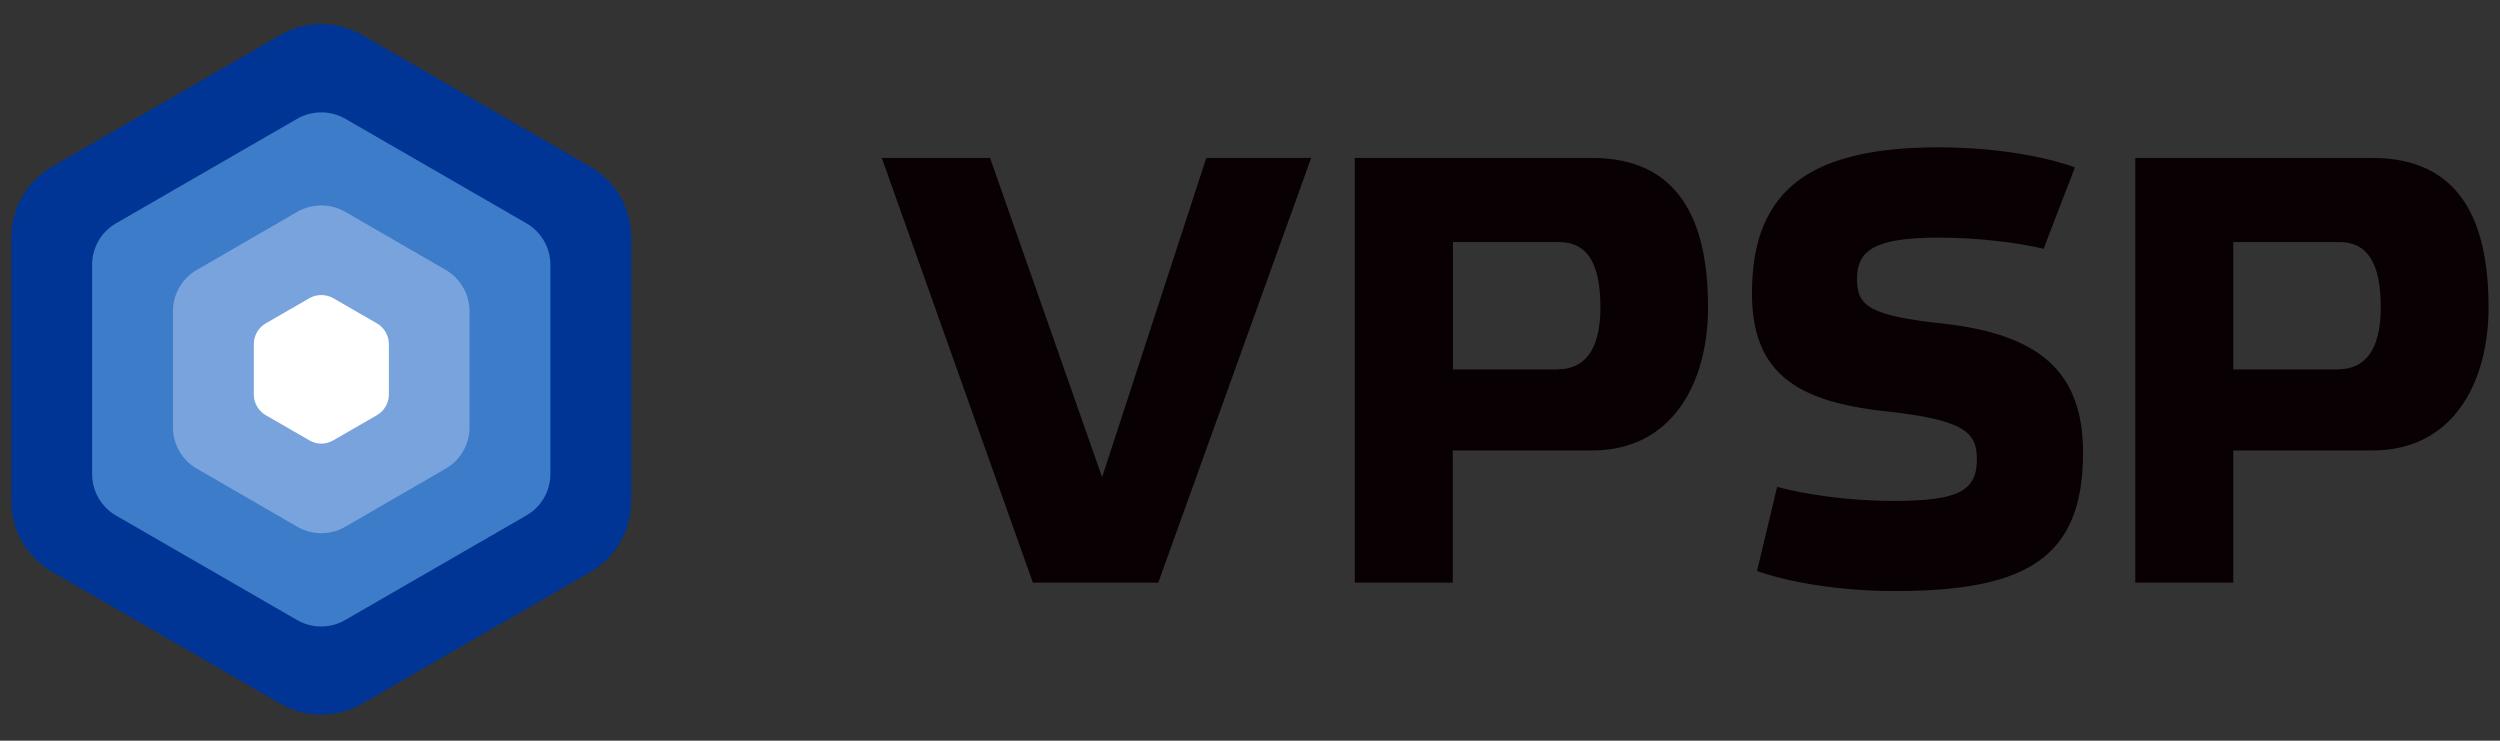
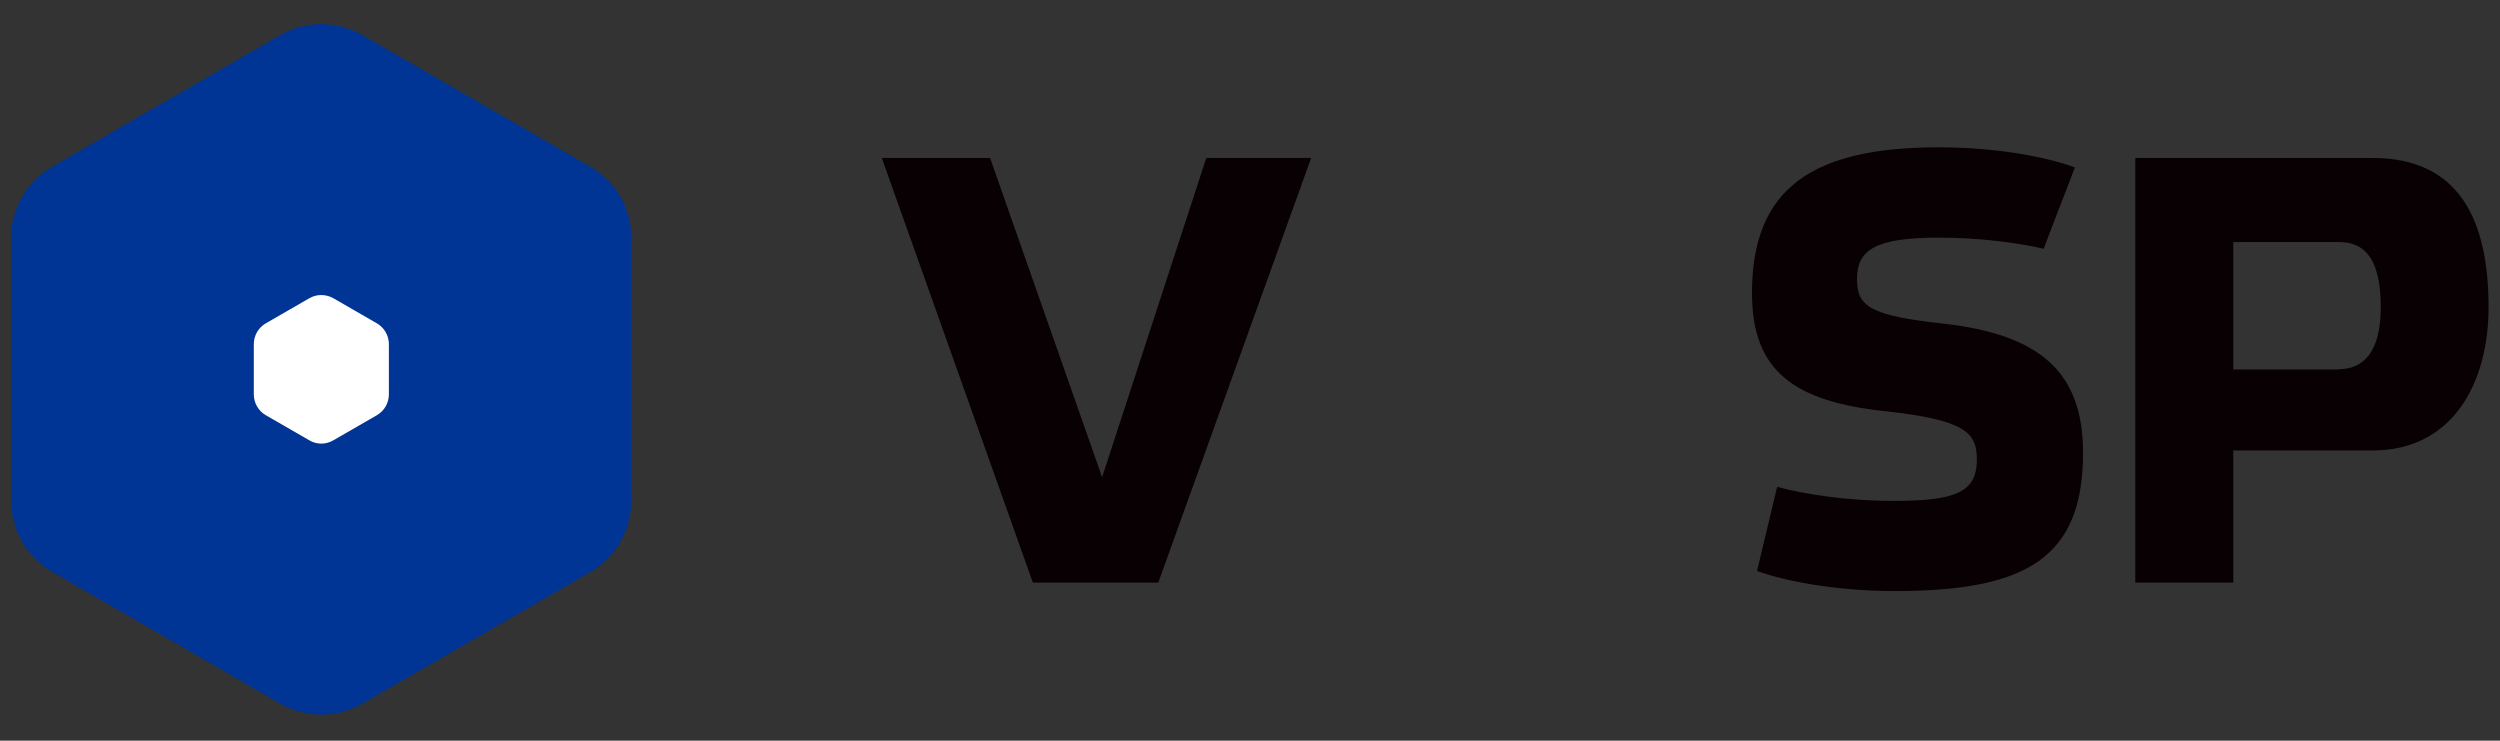
<svg xmlns="http://www.w3.org/2000/svg" id="Layer_1" x="0px" y="0px" viewBox="0 0 153.07 45.35" style="enable-background:new 0 0 153.07 45.35;" xml:space="preserve">
  <rect x="0" y="0" width="153.07" height="45.35" fill="#333333" stroke="none" />
  <style type="text/css"> .st0{fill:#003595;} .st1{fill:#3D7CC9;} .st2{fill:#79A3DC;} .st3{fill:#FFFFFF;} .st4{fill:#080002;} </style>
  <g>
    <g>
      <path class="st0" d="M17.17,43.09L3.19,35.01c-1.55-0.89-2.5-2.54-2.5-4.33V14.54c0-1.78,0.95-3.43,2.5-4.33l13.98-8.07 c1.55-0.89,3.45-0.89,5,0l13.98,8.07c1.55,0.89,2.5,2.54,2.5,4.33v16.15c0,1.78-0.95,3.43-2.5,4.33l-13.98,8.07 C20.62,43.98,18.72,43.98,17.17,43.09z" />
-       <path class="st1" d="M18.2,37.97l-11.09-6.4c-0.91-0.52-1.47-1.5-1.47-2.54V16.21c0-1.05,0.56-2.02,1.47-2.54l11.09-6.4 c0.91-0.52,2.03-0.52,2.94,0l11.09,6.4c0.91,0.52,1.47,1.5,1.47,2.54v12.81c0,1.05-0.56,2.02-1.47,2.54l-11.09,6.4 C20.23,38.49,19.11,38.49,18.2,37.97z" />
-       <path class="st2" d="M18.2,32.25l-6.14-3.55c-0.91-0.52-1.47-1.5-1.47-2.54v-7.1c0-1.05,0.56-2.02,1.47-2.54l6.14-3.55 c0.91-0.52,2.03-0.52,2.94,0l6.14,3.55c0.91,0.52,1.47,1.5,1.47,2.54v7.1c0,1.05-0.56,2.02-1.47,2.54l-6.14,3.55 C20.23,32.78,19.11,32.78,18.2,32.25z" />
      <path class="st3" d="M18.94,26.96l-2.67-1.54c-0.45-0.26-0.73-0.75-0.73-1.27v-3.08c0-0.52,0.28-1.01,0.73-1.27l2.67-1.54 c0.45-0.26,1.01-0.26,1.47,0l2.67,1.54c0.45,0.26,0.73,0.75,0.73,1.27v3.08c0,0.52-0.28,1.01-0.73,1.27l-2.67,1.54 C19.95,27.23,19.39,27.23,18.94,26.96z" />
    </g>
  </g>
  <g>
    <path class="st4" d="M60.62,9.67l6.86,19.55l6.38-19.55h6.42l-9.36,26h-7.68l-9.25-26H60.62z" />
-     <path class="st4" d="M82.95,35.67v-26h14.51c5.33,0,7.12,3.8,7.12,9.14c0,4.7-2.24,8.77-7.09,8.77h-8.54v8.09H82.95z M95.38,22.61 c1.57,0,2.61-1.08,2.61-3.8c0-2.83-0.9-3.99-2.54-3.99h-6.49v7.8H95.38z" />
    <path class="st4" d="M125.13,15.23c-1.6-0.37-3.94-0.68-6.43-0.68c-3.88,0-5,0.75-5,2.54c0,1.64,0.75,2.24,5.26,2.72 c5.93,0.67,8.58,2.95,8.58,7.91c0,6.42-3.43,8.47-11.53,8.47c-3.13,0-6.34-0.48-8.43-1.23l1.23-5.15c1.68,0.45,4.29,0.86,7.12,0.86 c3.88,0,5.11-0.56,5.11-2.54c0-1.64-0.71-2.42-5.6-2.95c-5.56-0.6-8.17-2.42-8.17-7.24c0-6.45,3.73-8.92,11.45-8.92 c3.13,0,6.27,0.48,8.32,1.23C127.05,10.27,125.91,13.16,125.13,15.23z" />
    <path class="st4" d="M130.74,35.67v-26h14.51c5.33,0,7.12,3.8,7.12,9.14c0,4.7-2.24,8.77-7.09,8.77h-8.54v8.09H130.74z M143.16,22.61c1.57,0,2.61-1.08,2.61-3.8c0-2.83-0.9-3.99-2.54-3.99h-6.49v7.8H143.16z" />
  </g>
</svg>